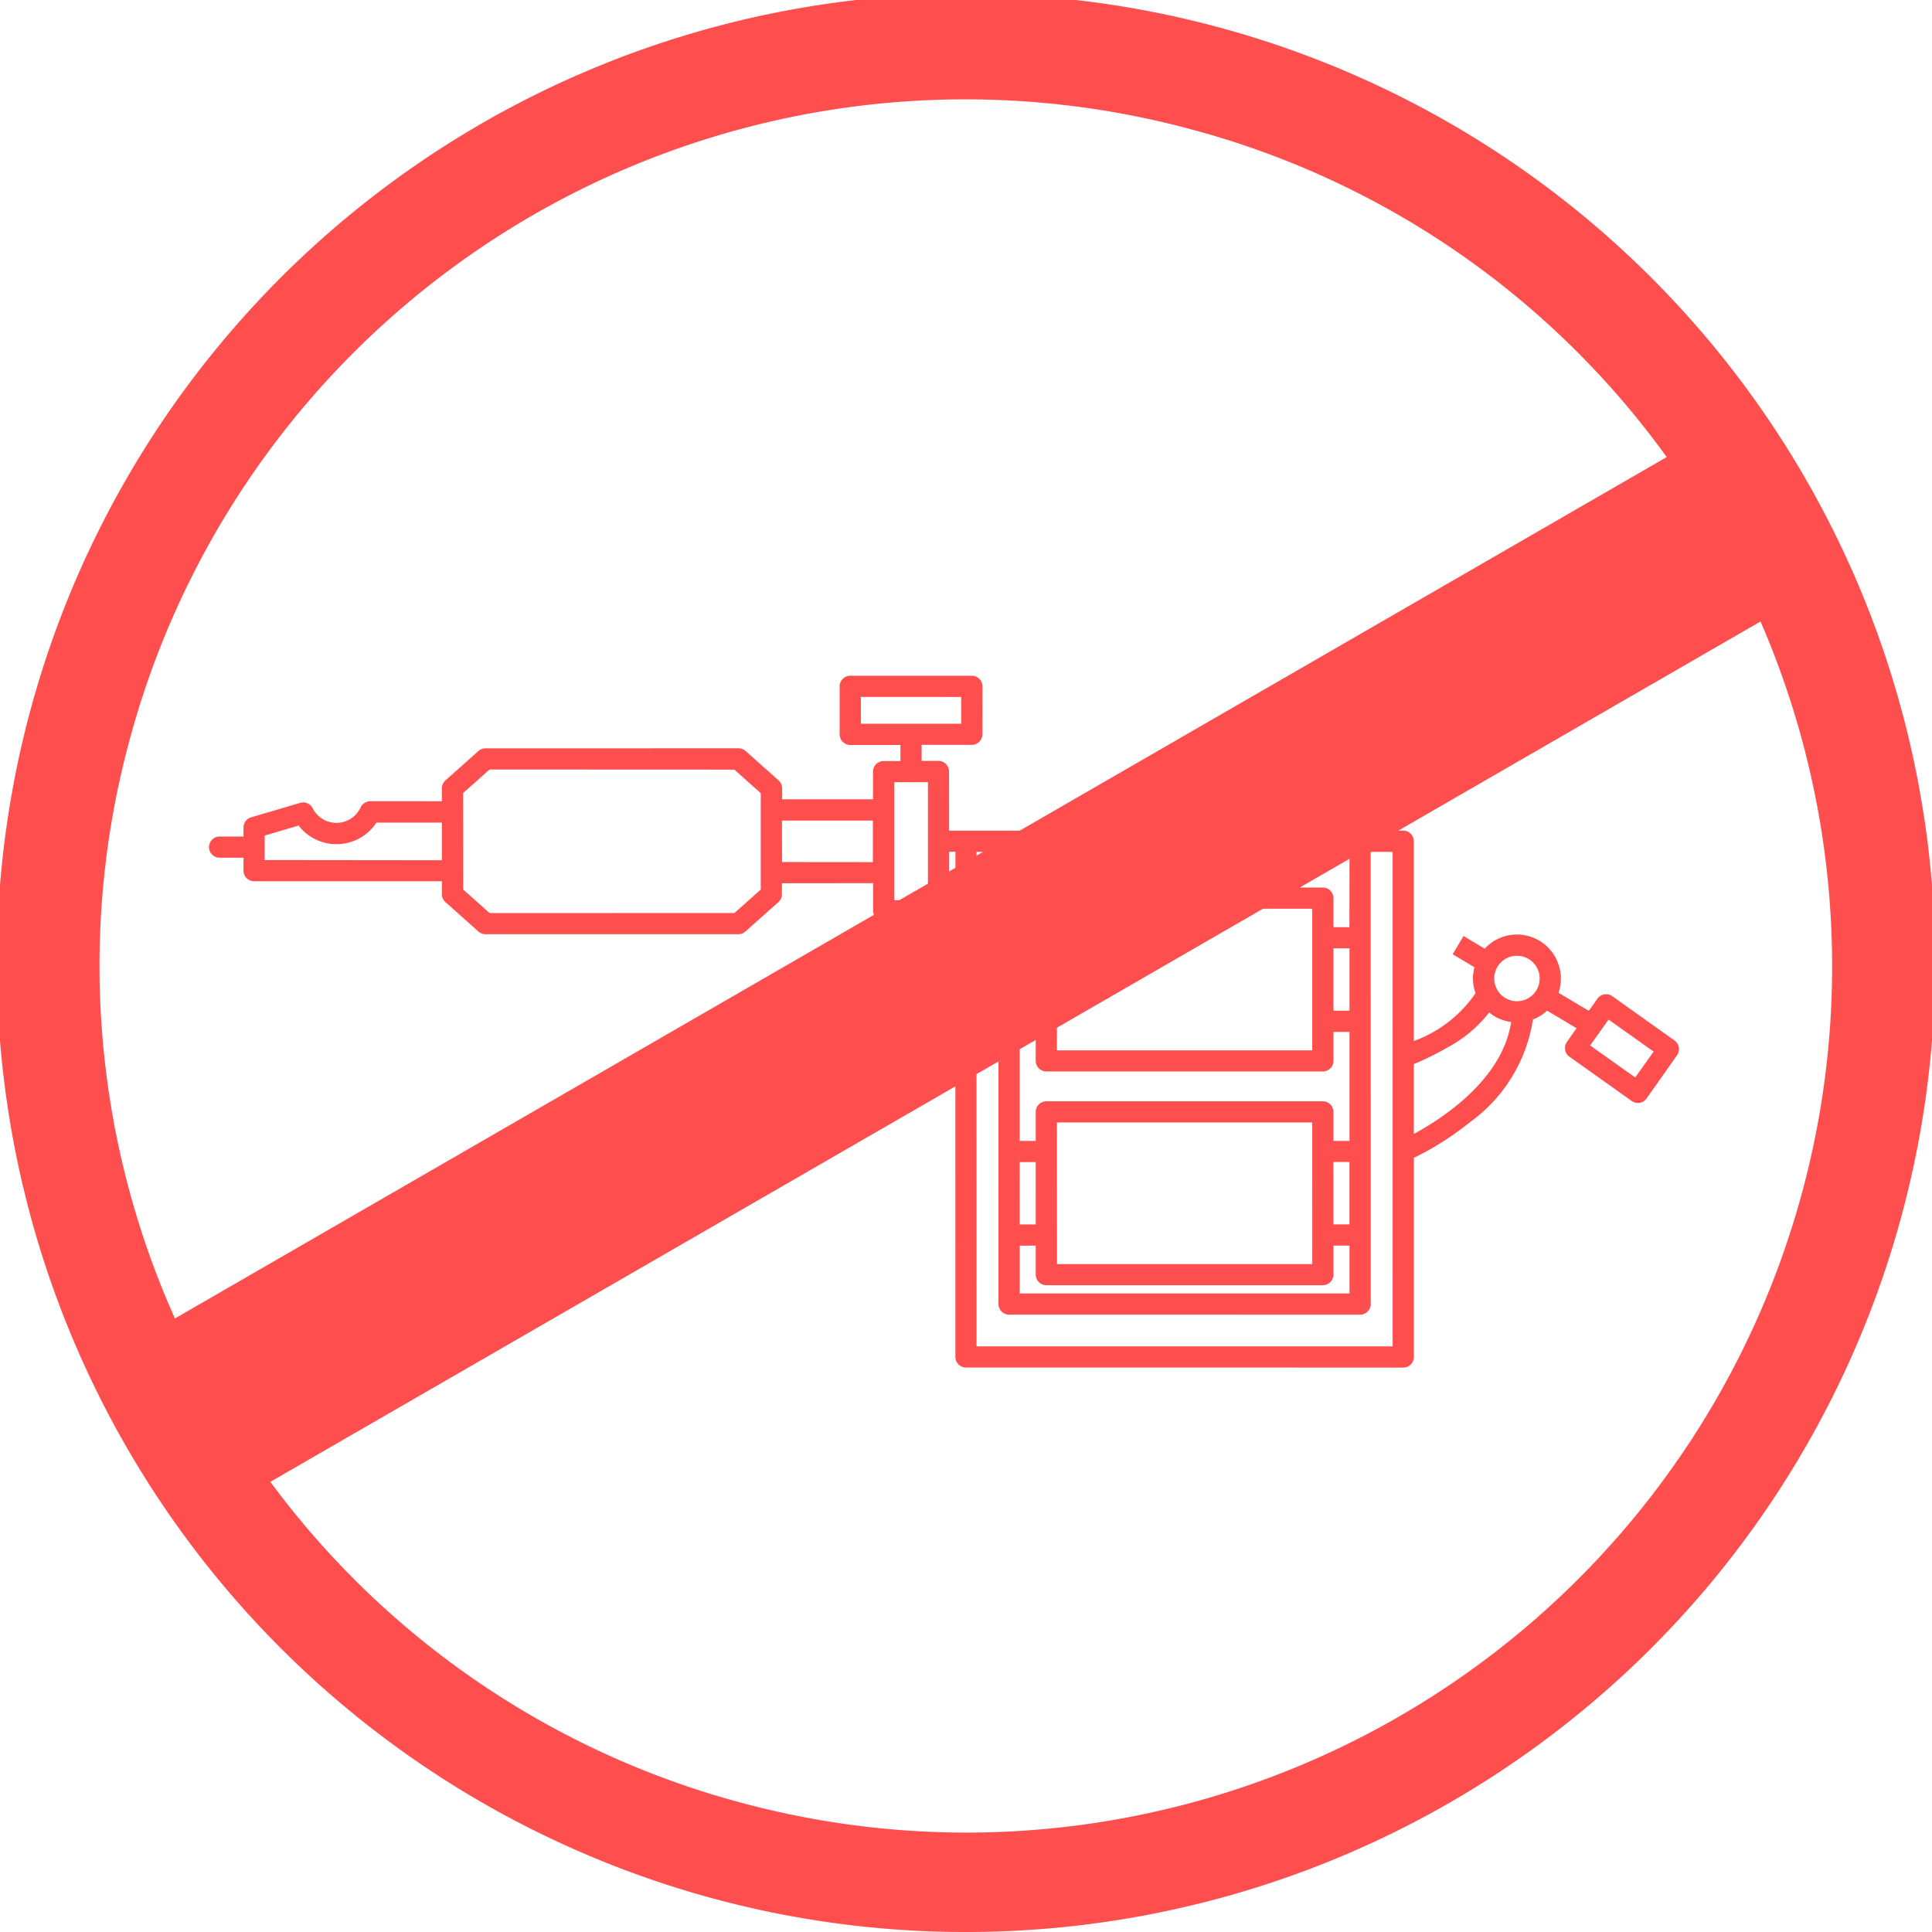
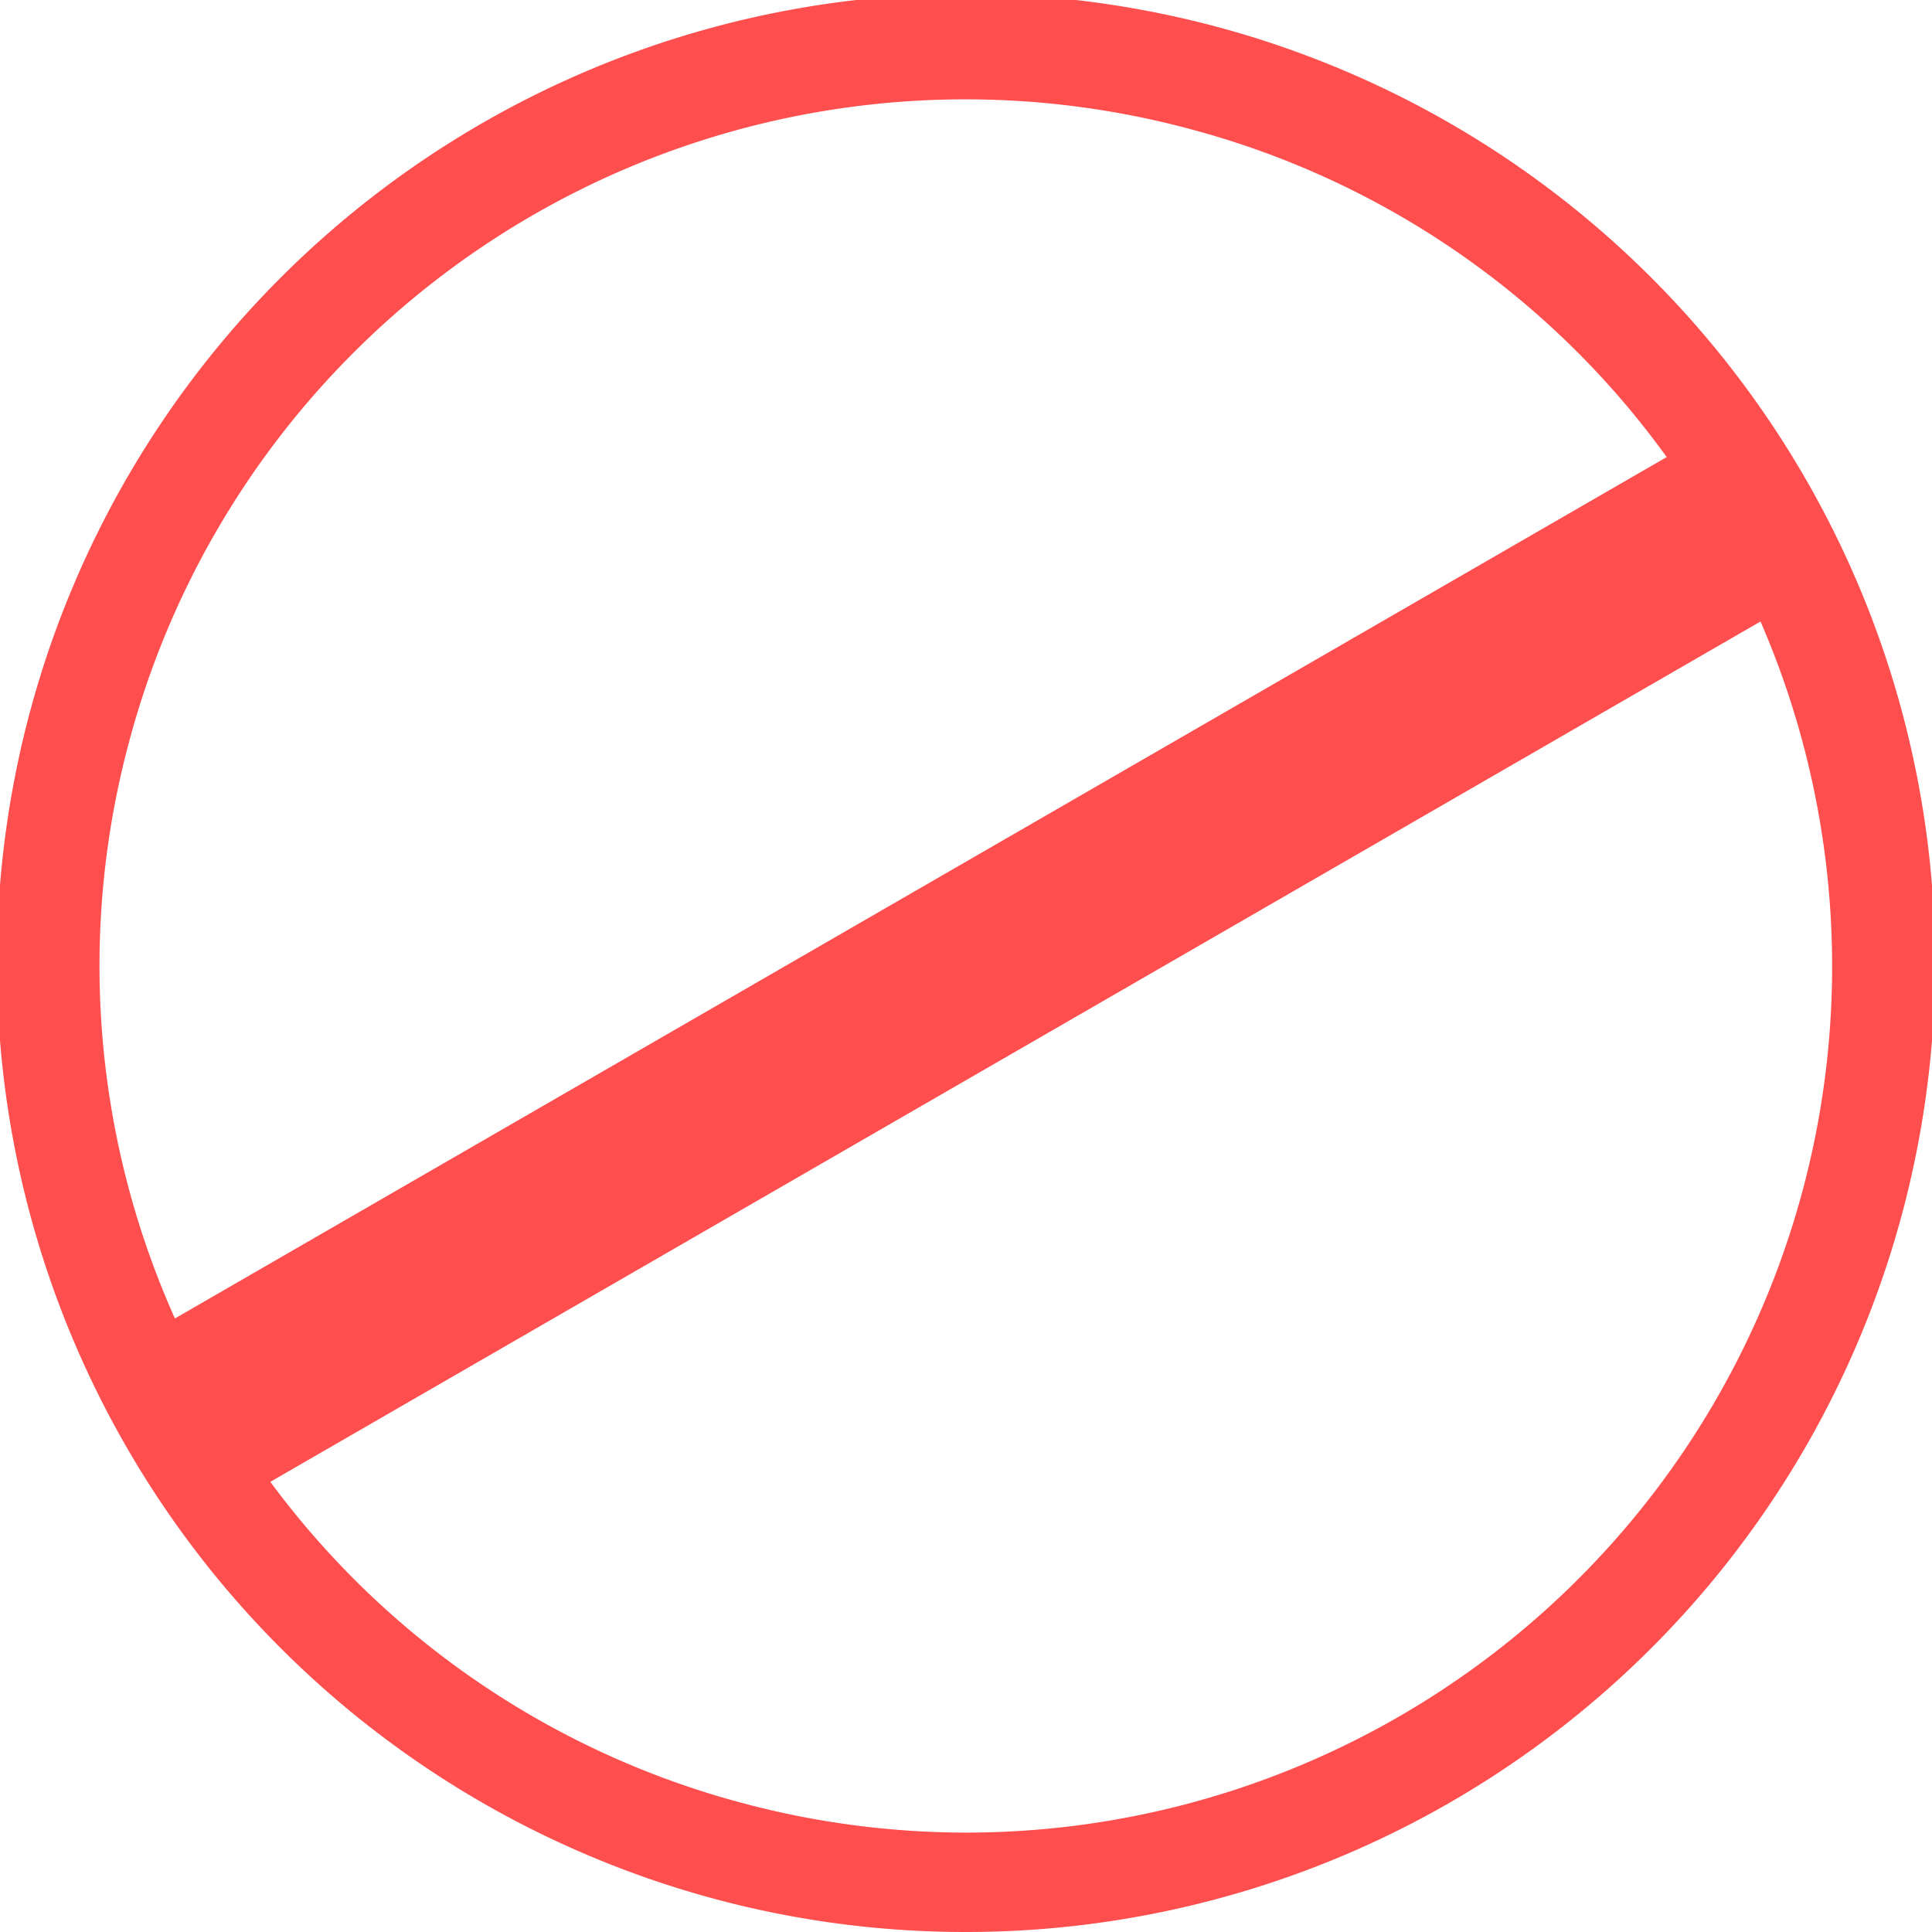
<svg xmlns="http://www.w3.org/2000/svg" width="67" height="67" viewBox="0 0 67 67">
  <g transform="translate(-2672.421 -345.422)">
-     <path d="M42.155,14.159,37.272,9.276a10.374,10.374,0,0,0,.5-2.242A5.4,5.4,0,0,0,36.8,2.965a1.524,1.524,0,0,0,.128-.566l1.155-.291.1.572a.367.367,0,0,0,.424.3l2.615-.441a.368.368,0,0,0,.3-.424L41.21.306a.368.368,0,0,0-.424-.3L38.171.446a.368.368,0,0,0-.3.424l.086.511-1.186.3a1.5,1.5,0,0,0-.6-.644,1.52,1.52,0,0,0-2.291,1.372l-.83.209.18.713.855-.215a1.486,1.486,0,0,0,.662.609,4.4,4.4,0,0,1-.342,2.688l-4.9-4.9a.368.368,0,0,0-.52,0L17.852,12.649,16.4,11.2a.368.368,0,0,0-.52,0l-.413.413-.394-.394,1.231-1.231a.368.368,0,0,0,0-.52L15.13,8.293a.368.368,0,0,0-.52,0l-2.981,2.981a.368.368,0,0,0,0,.52l1.178,1.178a.368.368,0,0,0,.52,0l1.231-1.231.394.394-.413.413a.368.368,0,0,0,0,.52l.677.677-2.229,2.229-.269-.269a.364.364,0,0,0-.281-.107l-1.53.088a.368.368,0,0,0-.239.107L4.464,22a.368.368,0,0,0-.107.239l-.088,1.53a.368.368,0,0,0,.107.281l.317.317L2.942,26.116a.373.373,0,0,0-.093.39.923.923,0,0,1-1.154,1.2.367.367,0,0,0-.437.174L.409,29.439a.367.367,0,0,0,.063.435l.221.221-.586.586a.368.368,0,0,0,0,.52h0a.368.368,0,0,0,.52,0l.586-.586.317.317a.368.368,0,0,0,.52,0l4.605-4.605.314.314a.374.374,0,0,0,.273.111h.012l1.53-.088a.367.367,0,0,0,.239-.107l6.2-6.2a.368.368,0,0,0,.107-.239l.088-1.53a.368.368,0,0,0-.107-.281l-.269-.269L17.275,15.8l.677.677a.368.368,0,0,0,.52,0l1.346-1.346a.368.368,0,0,0,0-.52l-1.447-1.447.153-.153L30.911,25.4a.368.368,0,0,0,.52,0L42.155,14.679A.368.368,0,0,0,42.155,14.159ZM40.546.791l.183,1.086-1.89.319L38.656,1.11Zm-27.479,11.4-.658-.658L14.87,9.073l.658.658ZM1.79,30.153l-.6-.6.585-1.078a1.657,1.657,0,0,0,1.836-1.98l1.606-1.606.923.923Zm12.817-10.22-6,6.005-1.226.07L5.013,23.644l.07-1.226,6.005-6,1.226-.07,2.364,2.364Zm-.082-2.418L13.506,16.5l2.229-2.229,1.019,1.019ZM18.212,15.7l-2.894-2.894.827-.826,2.894,2.894ZM34.845,1.792a.788.788,0,1,1,0,1.115A.786.786,0,0,1,34.845,1.792Zm.541,3.961a4.473,4.473,0,0,0,.167-1.888,1.516,1.516,0,0,0,.774-.306c1.2,1.626.677,4.058.358,5.132L34.973,6.977A10.292,10.292,0,0,0,35.387,5.753Zm2,8.618-6.26,6.26L27.652,17.16l6.26-6.26ZM29.632,20.18l-.394.394L27.71,19.045l.394-.394Zm.52.52.711.711a.368.368,0,0,0,.52,0l6.78-6.78a.368.368,0,0,0,0-.52l-.711-.711.394-.394,1.173,1.173-8.087,8.087-1.172-1.172Zm6.78-7.82L35.4,11.351l.394-.394,1.529,1.529Zm-2.048-2.048-.711-.711a.368.368,0,0,0-.52,0l-6.78,6.78a.368.368,0,0,0,0,.52l.711.711-.394.394-2.673-2.673.394-.394.711.711a.368.368,0,0,0,.52,0l6.78-6.78a.368.368,0,0,0,0-.52l-.711-.711.394-.394,2.673,2.673Zm-2.741-1.7-6.26,6.26L22.41,11.919l6.26-6.26ZM24.39,14.939,24,15.332,22.468,13.8l.394-.394Zm7.3-7.3L30.162,6.11l.394-.394,1.529,1.529ZM29.642,5.59l-.711-.711a.368.368,0,0,0-.52,0l-6.78,6.78a.368.368,0,0,0,0,.52l.711.711-.394.394L20.1,11.438,28.19,3.35,30.036,5.2Zm1.529,19.032L19.045,12.5l.538-.538L30.671,23.046a.368.368,0,0,0,.52,0L39.8,14.439a.368.368,0,0,0,0-.52L28.71,2.831l.538-.538L41.375,14.419Z" transform="translate(2701.656 352.661) rotate(45)" fill="#fe4e4e" />
    <path d="M20.46,64.367A33.608,33.608,0,1,1,33.5,67,33.479,33.479,0,0,1,20.46,64.367Zm5.263-1.845a30.112,30.112,0,0,0,7.791,1.031h0a30.04,30.04,0,0,0,27.539-42L9.375,51.389A29.9,29.9,0,0,0,25.723,62.522ZM4.477,25.723a29.907,29.907,0,0,0,1.589,20L57.8,15.851A29.8,29.8,0,0,0,41.277,4.477a30.014,30.014,0,0,0-36.8,21.246Z" transform="translate(2672.421 345.422)" fill="#fe4e4e" />
  </g>
</svg>